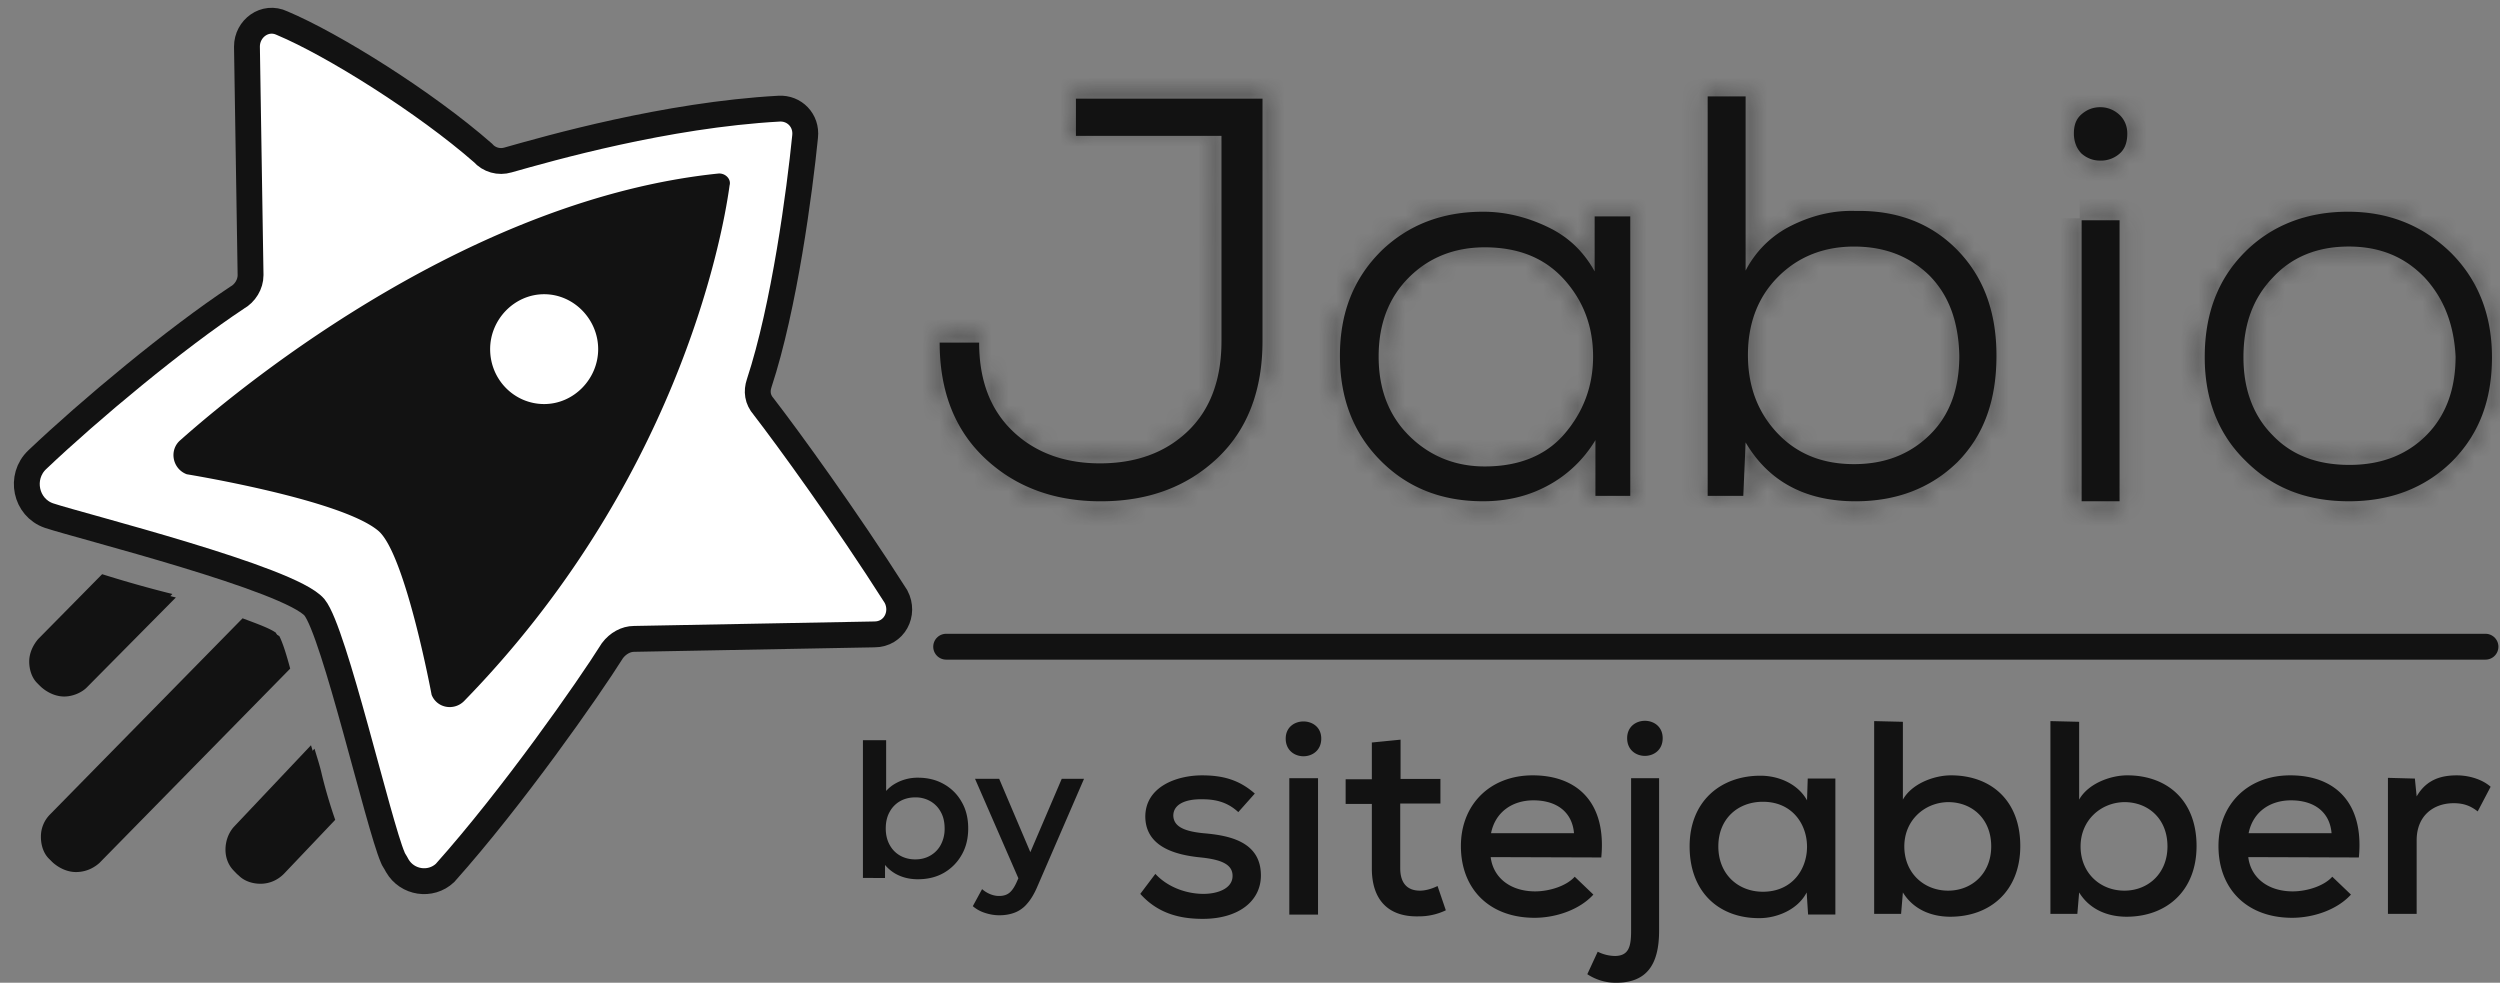
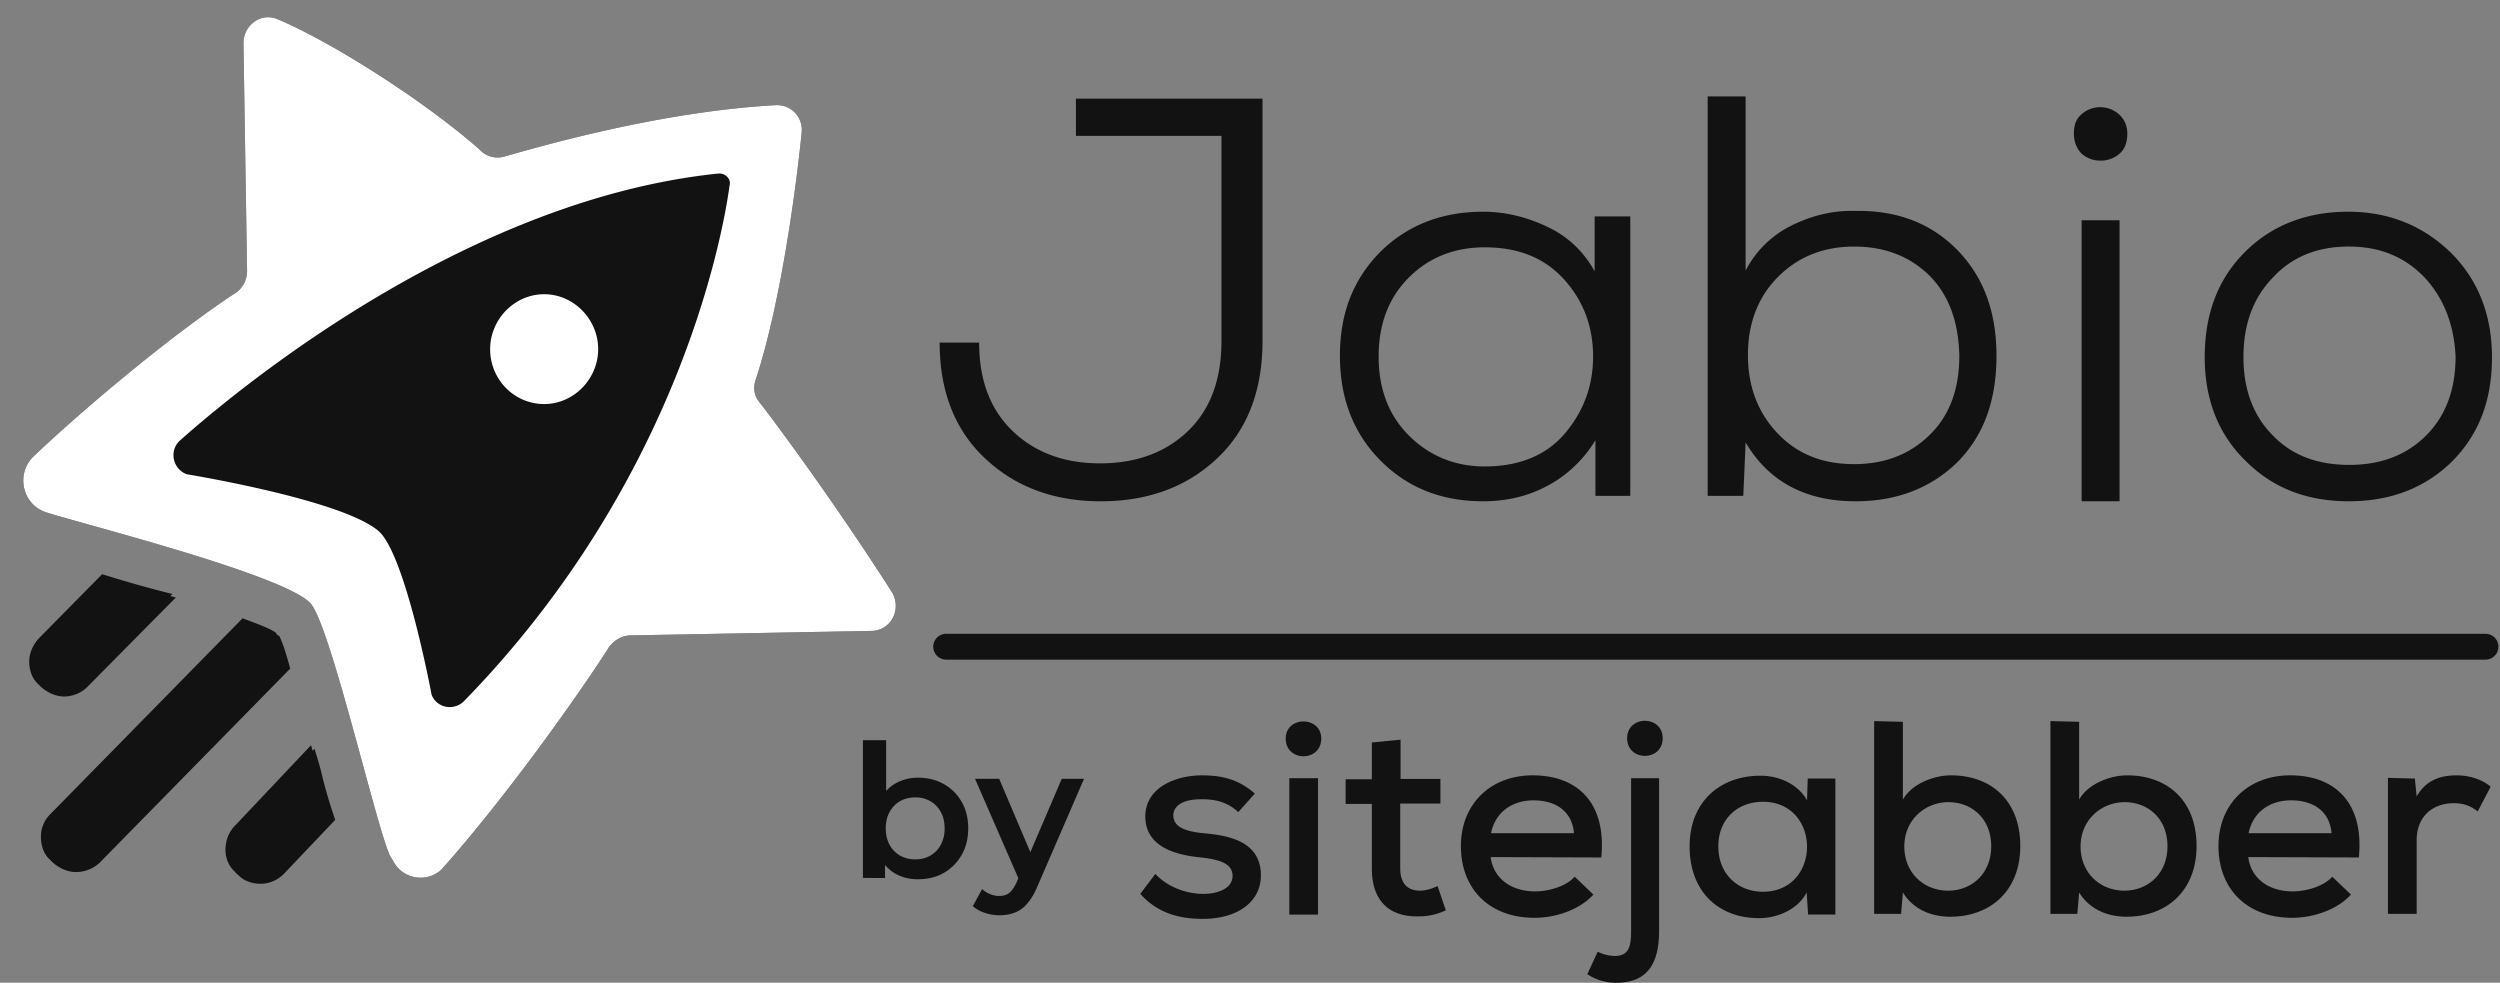
<svg xmlns="http://www.w3.org/2000/svg" width="145" height="57" fill="none">
  <rect width="100%" height="100%" fill="#808080" stroke="none" />
  <path fill="#121212" d="m50.514 36.593-13.94.26c-.47 0-.94.262-1.254.68-1.41 2.245-5.796 8.51-9.712 12.896-.835.783-2.192.574-2.767-.418-.104-.209-.26-.417-.26-.47-.836-1.931-3.395-13.105-4.543-14.515-1.41-1.67-13.524-4.7-15.403-5.326-1.358-.47-1.723-2.245-.68-3.237 3.081-2.924 8.042-7.049 11.592-9.398a1.54 1.54 0 0 0 .784-1.306l-.21-13.262c0-1.044 1.045-1.827 2.037-1.357C19.134 2.393 24.46 5.734 27.8 8.658c.366.418.94.575 1.462.418 2.402-.679 9.138-2.61 15.717-2.976.887-.052 1.618.679 1.514 1.619-.313 3.132-1.201 9.868-2.663 14.306-.157.47-.105.94.261 1.358 1.41 1.827 4.751 6.422 7.675 11.017.522.992-.104 2.193-1.253 2.193z" />
  <path fill="#fff" d="M34.694 20.25c0 1.723-1.41 3.185-3.133 3.185s-3.133-1.41-3.133-3.185c0-1.723 1.41-3.185 3.133-3.185s3.133 1.462 3.133 3.185zm15.82 16.343-13.94.26c-.47 0-.94.262-1.254.68-1.41 2.245-5.796 8.51-9.712 12.896-.835.783-2.192.574-2.767-.418-.104-.209-.26-.417-.26-.47-.836-1.931-3.395-13.105-4.543-14.515-1.41-1.67-13.524-4.7-15.403-5.326-1.358-.47-1.723-2.245-.68-3.237 3.081-2.924 8.042-7.049 11.592-9.398a1.54 1.54 0 0 0 .784-1.306l-.21-13.262c0-1.044 1.045-1.827 2.037-1.357C19.134 2.393 24.46 5.734 27.8 8.658c.366.418.94.575 1.462.418 2.402-.679 9.138-2.61 15.717-2.976.887-.052 1.618.679 1.514 1.619-.313 3.132-1.201 9.868-2.663 14.306-.157.47-.105.94.261 1.358 1.41 1.827 4.751 6.422 7.675 11.017.522.992-.104 2.193-1.253 2.193zm-8.197-25.846c.104-.366-.261-.731-.679-.679C27.54 11.53 14.644 21.816 10.467 25.523c-.68.575-.47 1.671.365 1.984 0 0 8.98 1.462 11.122 3.29 1.566 1.357 3.08 9.503 3.08 9.503.313.783 1.306.94 1.88.365C39.08 28.186 41.847 14.193 42.317 10.747z" />
  <path fill="#121212" d="M18.455 44.686c-.104-.47-.26-.94-.417-1.462l-4.49 4.751c-.314.366-.47.836-.47 1.306 0 .522.208.992.574 1.305.313.313.783.47 1.253.47.522 0 .992-.209 1.357-.574l2.977-3.133a28.876 28.876 0 0 1-.784-2.663zM16 36.697c-.365-.261-1.096-.522-1.931-.835L2.895 47.244a1.813 1.813 0 0 0-.522 1.306c0 .47.157.992.522 1.305.366.313.836.522 1.306.522.47 0 .94-.157 1.357-.522l11.07-11.278c-.21-.783-.418-1.462-.627-1.88zM5.924 33.303l-3.708 3.76c-.313.365-.522.835-.522 1.305s.157.992.522 1.305c.366.314.836.522 1.306.522.47 0 .992-.208 1.305-.522l5.17-5.221a69.994 69.994 0 0 1-4.073-1.149z" />
-   <path fill="#121212" d="M18.659 44.888c-.105-.47-.262-.94-.418-1.462l-4.49 4.752a2 2 0 0 0-.47 1.305c0 .522.208.992.574 1.305.313.314.783.47 1.253.47.522 0 .992-.209 1.357-.574l2.977-3.133a28.904 28.904 0 0 1-.784-2.663zM6.127 33.505l-3.707 3.76c-.314.365-.523.835-.523 1.305s.157.992.523 1.306c.365.313.835.522 1.305.522s.992-.21 1.305-.522l5.17-5.222a70.003 70.003 0 0 1-4.073-1.149zM16.204 36.9c-.366-.262-1.097-.523-1.932-.836L3.098 47.446a1.813 1.813 0 0 0-.522 1.306c0 .47.157.992.522 1.305.366.313.836.522 1.306.522.47 0 .94-.156 1.357-.522l11.07-11.278c-.21-.783-.418-1.462-.627-1.88z" />
-   <path stroke="#121212" stroke-width="1.5" d="m50.716 36.795-13.94.26c-.47 0-.94.262-1.254.68-1.41 2.245-5.795 8.51-9.711 12.896-.836.784-2.193.575-2.768-.417-.104-.21-.26-.418-.26-.47-.836-1.932-3.395-13.106-4.543-14.516-1.41-1.67-13.524-4.699-15.403-5.325-1.358-.47-1.723-2.245-.679-3.237 3.08-2.924 8.04-7.05 11.591-9.399.47-.261.784-.783.784-1.305L14.323 2.7c0-1.045 1.045-1.828 2.037-1.358 2.976 1.253 8.302 4.595 11.644 7.519.365.417.94.574 1.462.417 2.401-.678 9.137-2.61 15.716-2.976.887-.052 1.618.68 1.514 1.619-.313 3.133-1.2 9.868-2.663 14.306-.157.47-.104.94.261 1.358 1.41 1.827 4.752 6.422 7.675 11.017.523.992-.104 2.193-1.253 2.193z" />
+   <path fill="#121212" d="M18.659 44.888c-.105-.47-.262-.94-.418-1.462l-4.49 4.752a2 2 0 0 0-.47 1.305c0 .522.208.992.574 1.305.313.314.783.47 1.253.47.522 0 .992-.209 1.357-.574l2.977-3.133a28.904 28.904 0 0 1-.784-2.663M6.127 33.505l-3.707 3.76c-.314.365-.523.835-.523 1.305s.157.992.523 1.306c.365.313.835.522 1.305.522s.992-.21 1.305-.522l5.17-5.222a70.003 70.003 0 0 1-4.073-1.149zM16.204 36.9c-.366-.262-1.097-.523-1.932-.836L3.098 47.446a1.813 1.813 0 0 0-.522 1.306c0 .47.157.992.522 1.305.366.313.836.522 1.306.522.47 0 .94-.156 1.357-.522l11.07-11.278c-.21-.783-.418-1.462-.627-1.88z" />
  <path fill="#121212" d="M73.226 19.78c0 2.828-.853 5.118-2.605 6.78-1.751 1.661-3.996 2.515-6.78 2.515-2.74 0-4.985-.854-6.736-2.515-1.752-1.662-2.605-3.907-2.605-6.691h2.29c0 2.155.629 3.862 1.931 5.12 1.303 1.257 3.009 1.885 5.075 1.885 2.11 0 3.816-.628 5.119-1.886 1.302-1.257 1.93-3.008 1.93-5.209V7.88h-8.442V5.724h10.823v14.055zm19.264-7.23h2.066v16.21h-2.021v-3.233a7.18 7.18 0 0 1-2.784 2.65c-1.168.628-2.426.897-3.728.897-2.38 0-4.355-.763-5.927-2.335-1.572-1.571-2.38-3.592-2.38-6.107s.808-4.49 2.38-6.062c1.572-1.527 3.547-2.29 5.927-2.29 1.302 0 2.56.314 3.772.898 1.213.584 2.066 1.437 2.695 2.56v-3.189zm-6.376 1.795c-1.752 0-3.234.584-4.401 1.752-1.168 1.167-1.752 2.694-1.752 4.58 0 1.886.584 3.413 1.752 4.58 1.167 1.168 2.649 1.797 4.4 1.797 1.976 0 3.547-.63 4.626-1.886 1.077-1.258 1.66-2.74 1.66-4.49 0-1.707-.538-3.19-1.66-4.447-1.123-1.257-2.65-1.886-4.626-1.886zm15.132-8.756v10.104a5.94 5.94 0 0 1 2.649-2.605c1.168-.584 2.425-.898 3.727-.853 2.335-.045 4.311.674 5.838 2.2 1.526 1.527 2.335 3.548 2.335 6.197 0 2.65-.764 4.67-2.29 6.197-1.527 1.482-3.503 2.246-5.883 2.246-2.874 0-5.029-1.123-6.376-3.413l-.135 3.098h-2.066V5.59h2.201zm10.642 10.373c-1.168-1.123-2.604-1.661-4.355-1.661-1.752 0-3.234.583-4.401 1.751-1.168 1.168-1.752 2.694-1.752 4.535 0 1.842.584 3.368 1.752 4.58 1.167 1.213 2.649 1.752 4.401 1.752 1.751 0 3.187-.539 4.355-1.661 1.167-1.123 1.752-2.65 1.752-4.626-.045-2.02-.63-3.547-1.752-4.67zm8.397-8.218c0-.494.135-.853.449-1.122.315-.27.674-.404 1.078-.404s.763.134 1.077.404c.315.27.495.673.495 1.122 0 .494-.135.898-.45 1.168a1.64 1.64 0 0 1-1.122.404c-.404 0-.763-.135-1.078-.404-.27-.27-.449-.674-.449-1.168zm2.649 5.03v16.3h-2.2v-16.3h2.2zm13.248-.494c2.38 0 4.356.808 5.972 2.38 1.572 1.571 2.38 3.592 2.38 6.062 0 2.515-.764 4.49-2.335 6.062-1.571 1.527-3.547 2.29-5.972 2.29-2.425 0-4.401-.763-5.973-2.335-1.572-1.527-2.38-3.547-2.38-6.017 0-2.515.763-4.536 2.335-6.107 1.527-1.527 3.548-2.335 5.973-2.335zm4.446 3.817c-1.168-1.213-2.605-1.797-4.401-1.797-1.797 0-3.279.584-4.401 1.797-1.168 1.212-1.706 2.739-1.706 4.625 0 1.886.583 3.413 1.706 4.535 1.122 1.168 2.604 1.707 4.446 1.707 1.841 0 3.322-.584 4.445-1.707 1.123-1.122 1.707-2.649 1.707-4.58-.09-1.841-.674-3.368-1.796-4.58z" />
  <mask id="a" fill="#fff">
-     <path fill-rule="evenodd" d="M98.933 5.476h2.425v9.79a6.048 6.048 0 0 1 2.487-2.278c1.181-.591 2.456-.91 3.778-.866 2.36-.044 4.366.683 5.916 2.234 1.551 1.55 2.369 3.601 2.369 6.276 0 2.673-.772 4.725-2.324 6.276l-.001.002c-1.55 1.504-3.555 2.277-5.961 2.277-2.775 0-4.901-1.038-6.28-3.157l-.124 2.842h-2.285V5.476zm.225.225v22.947h1.845l.147-3.37.192.327c1.325 2.251 3.44 3.357 6.28 3.357 2.354 0 4.301-.754 5.804-2.213 1.502-1.502 2.257-3.491 2.257-6.117 0-2.624-.8-4.615-2.303-6.118-1.502-1.502-3.447-2.211-5.756-2.167h-.005c-1.282-.044-2.521.265-3.674.841a5.835 5.835 0 0 0-2.6 2.556l-.212-.051V5.7h-1.975zm-36.868-.09h11.047V19.78c0 2.853-.862 5.175-2.64 6.862-1.774 1.684-4.049 2.546-6.858 2.546-2.764 0-5.038-.862-6.813-2.546-1.778-1.687-2.64-3.964-2.64-6.772v-.113h2.515v.113c0 2.132.621 3.807 1.897 5.038 1.278 1.234 2.955 1.855 4.996 1.855 2.087 0 3.764-.621 5.042-1.855 1.275-1.23 1.897-2.95 1.897-5.128V7.99H62.29V5.61zm.225.225v1.93h8.442V19.78c0 2.222-.636 4.006-1.965 5.29-1.327 1.28-3.063 1.917-5.198 1.917-2.09 0-3.826-.637-5.152-1.917-1.306-1.261-1.943-2.962-1.965-5.088h-2.065c.022 2.707.867 4.883 2.569 6.497 1.728 1.64 3.944 2.484 6.659 2.484 2.759 0 4.975-.845 6.703-2.484 1.724-1.636 2.57-3.894 2.57-6.7V5.837H62.514zm59.297.494c-.376 0-.71.124-1.004.377-.283.242-.41.566-.41 1.037 0 .465.168.838.413 1.085a1.5 1.5 0 0 0 1.001.375 1.53 1.53 0 0 0 1.05-.377c.281-.241.41-.608.41-1.083 0-.419-.168-.79-.455-1.037a1.496 1.496 0 0 0-1.005-.377zm-1.15.206a1.72 1.72 0 0 1 1.15-.43c.432 0 .817.144 1.151.43.341.293.533.729.533 1.208 0 .514-.14.955-.488 1.253a1.754 1.754 0 0 1-1.196.431 1.72 1.72 0 0 1-1.15-.431l-.004-.003-.003-.003c-.292-.292-.481-.725-.481-1.247 0-.517.142-.911.488-1.208zm15.52 5.856c-2.398 0-4.389.798-5.893 2.302-1.547 1.548-2.302 3.538-2.302 6.028 0 2.443.799 4.433 2.346 5.937h.001c1.548 1.55 3.494 2.303 5.893 2.303 2.398 0 4.345-.754 5.894-2.258 1.547-1.548 2.301-3.493 2.301-5.982 0-2.443-.798-4.434-2.346-5.982-1.595-1.55-3.542-2.348-5.894-2.348zm-6.052 2.143c1.55-1.55 3.6-2.368 6.052-2.368 2.409 0 4.413.82 6.051 2.412l.001.001c1.595 1.595 2.413 3.645 2.413 6.142 0 2.54-.773 4.546-2.368 6.142h-.002c-1.594 1.55-3.599 2.323-6.05 2.323-2.451 0-4.456-.773-6.051-2.368-1.596-1.55-2.414-3.6-2.414-6.097 0-2.54.772-4.59 2.368-6.187zm-44.107-2.143c-2.353 0-4.3.754-5.849 2.258-1.548 1.549-2.347 3.495-2.347 5.982 0 2.488.8 4.48 2.348 6.028 1.548 1.548 3.494 2.302 5.848 2.302 1.286 0 2.525-.266 3.674-.885a7.067 7.067 0 0 0 2.74-2.608l.21-.348v3.527h1.796V12.66H92.6v3.507l-.21-.376c-.618-1.104-1.455-1.94-2.645-2.513-1.199-.577-2.44-.887-3.723-.887zm-6.006 2.097c1.594-1.549 3.6-2.322 6.006-2.322 1.32 0 2.595.32 3.82.91a6.003 6.003 0 0 1 2.534 2.253v-2.893h2.29v16.435h-2.245v-2.96a7.296 7.296 0 0 1-2.62 2.363c-1.185.639-2.461.912-3.78.912-2.406 0-4.411-.773-6.006-2.368-1.595-1.595-2.413-3.645-2.413-6.187 0-2.542.818-4.547 2.413-6.142zm40.605-1.828h2.425v16.526h-2.425V12.66zm.225.225v16.076h1.976V12.886h-1.976zm10.897 3.134c1.148-1.239 2.661-1.832 4.483-1.832 1.824 0 3.291.595 4.482 1.83l.001.002c1.143 1.235 1.735 2.788 1.826 4.652v.005c0 1.955-.591 3.512-1.739 4.66-1.146 1.146-2.658 1.74-4.525 1.74-1.864 0-3.378-.548-4.526-1.741-1.146-1.147-1.739-2.704-1.739-4.614 0-1.91.547-3.466 1.737-4.702zm4.483-1.607c-1.77 0-3.22.574-4.318 1.76l-.002.002c-1.144 1.187-1.675 2.684-1.675 4.547 0 1.861.576 3.358 1.674 4.456l.001.002c1.097 1.14 2.548 1.672 4.365 1.672 1.815 0 3.267-.575 4.366-1.674 1.097-1.097 1.673-2.593 1.674-4.498-.089-1.818-.665-3.317-1.766-4.506-1.144-1.188-2.551-1.761-4.319-1.761zm-33.175 1.56c1.191-1.19 2.702-1.785 4.481-1.785 1.776 0 3.242.548 4.433 1.693l.002.002c1.147 1.147 1.738 2.704 1.784 4.747v.002c0 2-.592 3.558-1.786 4.706-1.191 1.145-2.657 1.693-4.433 1.693-1.777 0-3.29-.548-4.482-1.785-1.19-1.236-1.783-2.792-1.783-4.659 0-1.866.593-3.423 1.784-4.615zm4.481-1.56c-1.724 0-3.177.573-4.322 1.718-1.143 1.144-1.718 2.64-1.718 4.456 0 1.815.574 3.313 1.719 4.503 1.143 1.187 2.594 1.717 4.321 1.717 1.725 0 3.133-.53 4.277-1.63 1.141-1.098 1.717-2.592 1.718-4.544-.045-1.998-.621-3.494-1.718-4.59-1.144-1.1-2.553-1.63-4.277-1.63zm-25.9 1.604c1.19-1.19 2.7-1.784 4.48-1.784 2.002 0 3.561.638 4.709 1.924 1.141 1.279 1.69 2.788 1.69 4.52 0 1.779-.594 3.287-1.689 4.564-1.104 1.287-2.71 1.925-4.71 1.925-1.781 0-3.292-.64-4.48-1.83-1.192-1.19-1.785-2.748-1.785-4.659 0-1.911.593-3.468 1.784-4.66zm4.48-1.56c-1.724 0-3.177.574-4.322 1.719-1.143 1.144-1.718 2.64-1.718 4.501 0 1.86.575 3.358 1.718 4.501 1.146 1.146 2.6 1.763 4.322 1.763 1.95 0 3.488-.62 4.54-1.846 1.06-1.238 1.634-2.694 1.634-4.418 0-1.68-.53-3.135-1.633-4.37-1.098-1.23-2.592-1.85-4.541-1.85z" clip-rule="evenodd" />
-   </mask>
+     </mask>
  <path fill="#121212" fill-rule="evenodd" stroke="#121212" stroke-width="3" d="M98.933 5.476h2.425v9.79a6.048 6.048 0 0 1 2.487-2.278c1.181-.591 2.456-.91 3.778-.866 2.36-.044 4.366.683 5.916 2.234 1.551 1.55 2.369 3.601 2.369 6.276 0 2.673-.772 4.725-2.324 6.276l-.001.002c-1.55 1.504-3.555 2.277-5.961 2.277-2.775 0-4.901-1.038-6.28-3.157l-.124 2.842h-2.285V5.476zm.225.225v22.947h1.845l.147-3.37.192.327c1.325 2.251 3.44 3.357 6.28 3.357 2.354 0 4.301-.754 5.804-2.213 1.502-1.502 2.257-3.491 2.257-6.117 0-2.624-.8-4.615-2.303-6.118-1.502-1.502-3.447-2.211-5.756-2.167h-.005c-1.282-.044-2.521.265-3.674.841a5.835 5.835 0 0 0-2.6 2.556l-.212-.051V5.7h-1.975zm-36.868-.09h11.047V19.78c0 2.853-.862 5.175-2.64 6.862-1.774 1.684-4.049 2.546-6.858 2.546-2.764 0-5.038-.862-6.813-2.546-1.778-1.687-2.64-3.964-2.64-6.772v-.113h2.515v.113c0 2.132.621 3.807 1.897 5.038 1.278 1.234 2.955 1.855 4.996 1.855 2.087 0 3.764-.621 5.042-1.855 1.275-1.23 1.897-2.95 1.897-5.128V7.99H62.29V5.61zm.225.225v1.93h8.442V19.78c0 2.222-.636 4.006-1.965 5.29-1.327 1.28-3.063 1.917-5.198 1.917-2.09 0-3.826-.637-5.152-1.917-1.306-1.261-1.943-2.962-1.965-5.088h-2.065c.022 2.707.867 4.883 2.569 6.497 1.728 1.64 3.944 2.484 6.659 2.484 2.759 0 4.975-.845 6.703-2.484 1.724-1.636 2.57-3.894 2.57-6.7V5.837H62.514zm59.297.494c-.376 0-.71.124-1.004.377-.283.242-.41.566-.41 1.037 0 .465.168.838.413 1.085a1.5 1.5 0 0 0 1.001.375 1.53 1.53 0 0 0 1.05-.377c.281-.241.41-.608.41-1.083 0-.419-.168-.79-.455-1.037a1.496 1.496 0 0 0-1.005-.377zm-1.15.206a1.72 1.72 0 0 1 1.15-.43c.432 0 .817.144 1.151.43.341.293.533.729.533 1.208 0 .514-.14.955-.488 1.253a1.754 1.754 0 0 1-1.196.431 1.72 1.72 0 0 1-1.15-.431l-.004-.003-.003-.003c-.292-.292-.481-.725-.481-1.247 0-.517.142-.911.488-1.208zm15.52 5.856c-2.398 0-4.389.798-5.893 2.302-1.547 1.548-2.302 3.538-2.302 6.028 0 2.443.799 4.433 2.346 5.937h.001c1.548 1.55 3.494 2.303 5.893 2.303 2.398 0 4.345-.754 5.894-2.258 1.547-1.548 2.301-3.493 2.301-5.982 0-2.443-.798-4.434-2.346-5.982-1.595-1.55-3.542-2.348-5.894-2.348zm-6.052 2.143c1.55-1.55 3.6-2.368 6.052-2.368 2.409 0 4.413.82 6.051 2.412l.001.001c1.595 1.595 2.413 3.645 2.413 6.142 0 2.54-.773 4.546-2.368 6.142h-.002c-1.594 1.55-3.599 2.323-6.05 2.323-2.451 0-4.456-.773-6.051-2.368-1.596-1.55-2.414-3.6-2.414-6.097 0-2.54.772-4.59 2.368-6.187zm-44.107-2.143c-2.353 0-4.3.754-5.849 2.258-1.548 1.549-2.347 3.495-2.347 5.982 0 2.488.8 4.48 2.348 6.028 1.548 1.548 3.494 2.302 5.848 2.302 1.286 0 2.525-.266 3.674-.885a7.067 7.067 0 0 0 2.74-2.608l.21-.348v3.527h1.796V12.66H92.6v3.507l-.21-.376c-.618-1.104-1.455-1.94-2.645-2.513-1.199-.577-2.44-.887-3.723-.887zm-6.006 2.097c1.594-1.549 3.6-2.322 6.006-2.322 1.32 0 2.595.32 3.82.91a6.003 6.003 0 0 1 2.534 2.253v-2.893h2.29v16.435h-2.245v-2.96a7.296 7.296 0 0 1-2.62 2.363c-1.185.639-2.461.912-3.78.912-2.406 0-4.411-.773-6.006-2.368-1.595-1.595-2.413-3.645-2.413-6.187 0-2.542.818-4.547 2.413-6.142zm40.605-1.828h2.425v16.526h-2.425V12.66zm.225.225v16.076h1.976V12.886h-1.976zm10.897 3.134c1.148-1.239 2.661-1.832 4.483-1.832 1.824 0 3.291.595 4.482 1.83l.001.002c1.143 1.235 1.735 2.788 1.826 4.652v.005c0 1.955-.591 3.512-1.739 4.66-1.146 1.146-2.658 1.74-4.525 1.74-1.864 0-3.378-.548-4.526-1.741-1.146-1.147-1.739-2.704-1.739-4.614 0-1.91.547-3.466 1.737-4.702zm4.483-1.607c-1.77 0-3.22.574-4.318 1.76l-.002.002c-1.144 1.187-1.675 2.684-1.675 4.547 0 1.861.576 3.358 1.674 4.456l.001.002c1.097 1.14 2.548 1.672 4.365 1.672 1.815 0 3.267-.575 4.366-1.674 1.097-1.097 1.673-2.593 1.674-4.498-.089-1.818-.665-3.317-1.766-4.506-1.144-1.188-2.551-1.761-4.319-1.761zm-33.175 1.56c1.191-1.19 2.702-1.785 4.481-1.785 1.776 0 3.242.548 4.433 1.693l.002.002c1.147 1.147 1.738 2.704 1.784 4.747v.002c0 2-.592 3.558-1.786 4.706-1.191 1.145-2.657 1.693-4.433 1.693-1.777 0-3.29-.548-4.482-1.785-1.19-1.236-1.783-2.792-1.783-4.659 0-1.866.593-3.423 1.784-4.615zm4.481-1.56c-1.724 0-3.177.573-4.322 1.718-1.143 1.144-1.718 2.64-1.718 4.456 0 1.815.574 3.313 1.719 4.503 1.143 1.187 2.594 1.717 4.321 1.717 1.725 0 3.133-.53 4.277-1.63 1.141-1.098 1.717-2.592 1.718-4.544-.045-1.998-.621-3.494-1.718-4.59-1.144-1.1-2.553-1.63-4.277-1.63zm-25.9 1.604c1.19-1.19 2.7-1.784 4.48-1.784 2.002 0 3.561.638 4.709 1.924 1.141 1.279 1.69 2.788 1.69 4.52 0 1.779-.594 3.287-1.689 4.564-1.104 1.287-2.71 1.925-4.71 1.925-1.781 0-3.292-.64-4.48-1.83-1.192-1.19-1.785-2.748-1.785-4.659 0-1.911.593-3.468 1.784-4.66zm4.48-1.56c-1.724 0-3.177.574-4.322 1.719-1.143 1.144-1.718 2.64-1.718 4.501 0 1.86.575 3.358 1.718 4.501 1.146 1.146 2.6 1.763 4.322 1.763 1.95 0 3.488-.62 4.54-1.846 1.06-1.238 1.634-2.694 1.634-4.418 0-1.68-.53-3.135-1.633-4.37-1.098-1.23-2.592-1.85-4.541-1.85z" clip-rule="evenodd" mask="url(#a)" />
  <path stroke="#121212" stroke-linecap="round" stroke-width="1.5" d="M144.158 37.509H54.877" />
  <path fill="#121212" d="M53.237 50.997c-.488 0-.922-.108-1.303-.323a2.28 2.28 0 0 1-.904-.97c-.216-.437-.323-.99-.323-1.657 0-.675.111-1.228.334-1.659.23-.43.534-.75.915-.958a2.594 2.594 0 0 1 1.281-.324c.568 0 1.067.123 1.497.367a2.67 2.67 0 0 1 1.034 1.023c.259.438.388.954.388 1.55 0 .596-.13 1.113-.388 1.551a2.748 2.748 0 0 1-1.034 1.034c-.43.244-.93.366-1.497.366zm-3.187-.075v-7.99h1.346v3.575l-.108 1.529.043 1.529v1.357H50.05zm3.037-1.077c.323 0 .61-.072.861-.216a1.55 1.55 0 0 0 .614-.624 1.95 1.95 0 0 0 .226-.959c0-.373-.075-.692-.226-.958a1.559 1.559 0 0 0-.614-.625 1.705 1.705 0 0 0-.861-.215c-.323 0-.614.072-.873.215a1.559 1.559 0 0 0-.613.625c-.151.266-.227.585-.227.959 0 .366.076.685.227.958.15.273.355.48.613.624.259.144.55.216.873.216zm4.876 3.241c-.28 0-.56-.047-.84-.14a1.991 1.991 0 0 1-.7-.388l.538-.99c.137.122.291.218.463.29.173.072.349.108.528.108.244 0 .442-.061.592-.183.151-.122.291-.327.42-.614l.334-.754.108-.161 2.175-5.083h1.292l-2.691 6.214c-.18.43-.381.771-.604 1.023a1.77 1.77 0 0 1-.732.527c-.266.1-.56.151-.883.151zm1.184-1.96-2.595-5.955h1.4l2.11 4.964-.915.991zm12.674-4.023c-.624-.58-1.311-.745-2.082-.745-1.02-.02-1.687.31-1.687.952.02.663.708.911 1.729 1.015 1.457.124 3.373.455 3.352 2.484-.02 1.47-1.312 2.485-3.373 2.485-1.291 0-2.583-.29-3.623-1.45l.874-1.159c.75.808 1.853 1.16 2.79 1.16.792 0 1.666-.29 1.688-1.015.02-.704-.667-.973-1.833-1.097-1.5-.145-3.207-.621-3.228-2.36 0-1.74 1.812-2.402 3.29-2.402 1.23 0 2.166.269 3.061 1.056l-.958 1.076zm4.812-4.265c0 1.367-2.062 1.367-2.062 0 0-1.325 2.062-1.325 2.062 0zm-1.853 2.298v7.91h1.666v-7.91H74.78zm6.453-2.236v2.277h2.312v1.43h-2.332v3.747c0 .828.374 1.304 1.145 1.304.312 0 .687-.103 1.02-.269l.48 1.408a3.591 3.591 0 0 1-1.584.352c-1.728.041-2.707-.932-2.707-2.775v-3.747h-1.52v-1.429h1.52v-2.133l1.666-.165zm5.227 6.812c.146 1.2 1.146 1.988 2.583 1.988.812 0 1.812-.31 2.29-.85l1.083 1.036c-.812.89-2.186 1.346-3.415 1.346-2.603 0-4.269-1.657-4.269-4.162 0-2.402 1.687-4.1 4.165-4.1 2.561 0 4.29 1.553 3.977 4.763l-6.413-.021zm4.832-1.387c-.105-1.242-1.02-1.905-2.353-1.905-1.208 0-2.208.663-2.458 1.905h4.811zm4.936-3.189v8.841c0 1.988-.728 3.023-2.499 3.023a2.997 2.997 0 0 1-1.665-.497l.603-1.304a2.31 2.31 0 0 0 1.02.248c.792-.02.917-.559.917-1.47v-8.841h1.624zm-1.853-2.32c0 1.367 2.061 1.367 2.061 0 0-1.345-2.061-1.345-2.061 0zm10.474 2.341h1.603v7.888h-1.582l-.083-1.283c-.521 1.014-1.75 1.49-2.729 1.49-2.31.021-4.06-1.47-4.06-4.161 0-2.63 1.812-4.1 4.103-4.1 1.124 0 2.207.518 2.707 1.429l.041-1.263zm-5.185 3.934c0 1.635 1.166 2.63 2.582 2.63 3.416 0 3.416-5.218 0-5.218-1.437 0-2.582.973-2.582 2.588zm10.704-7.226v4.513c.521-.931 1.812-1.408 2.791-1.408 2.29 0 4.018 1.429 4.018 4.1 0 2.609-1.749 4.1-4.06 4.1-1.062 0-2.124-.394-2.749-1.408l-.104 1.242h-1.562v-11.18l1.666.04zm.083 7.226c0 1.553 1.146 2.567 2.541 2.567 1.374 0 2.499-.994 2.499-2.567 0-1.615-1.125-2.568-2.499-2.568-1.374.021-2.541 1.056-2.541 2.568zm10.14-7.226v4.513c.521-.931 1.812-1.408 2.79-1.408 2.291 0 4.02 1.429 4.02 4.1 0 2.609-1.75 4.1-4.061 4.1-1.062 0-2.124-.394-2.749-1.408l-.104 1.242h-1.562v-11.18l1.666.04zm.083 7.226c0 1.553 1.145 2.567 2.541 2.567 1.374 0 2.499-.994 2.499-2.567 0-1.615-1.125-2.568-2.499-2.568-1.375.021-2.541 1.056-2.541 2.568zm9.726.621c.146 1.2 1.145 1.988 2.582 1.988.813 0 1.812-.31 2.291-.85l1.083 1.036c-.812.89-2.186 1.346-3.415 1.346-2.603 0-4.269-1.657-4.269-4.162 0-2.402 1.687-4.1 4.165-4.1 2.561 0 4.29 1.553 3.977 4.763l-6.414-.021zm4.831-1.387c-.103-1.242-1.02-1.905-2.353-1.905-1.208 0-2.207.663-2.457 1.905h4.81zm4.832-3.168.104 1.035c.583-1.014 1.479-1.221 2.332-1.221.771 0 1.52.269 1.958.662l-.75 1.429c-.396-.31-.791-.476-1.395-.476-1.145 0-2.145.703-2.145 2.153v4.265h-1.666v-7.889l1.562.042z" />
</svg>